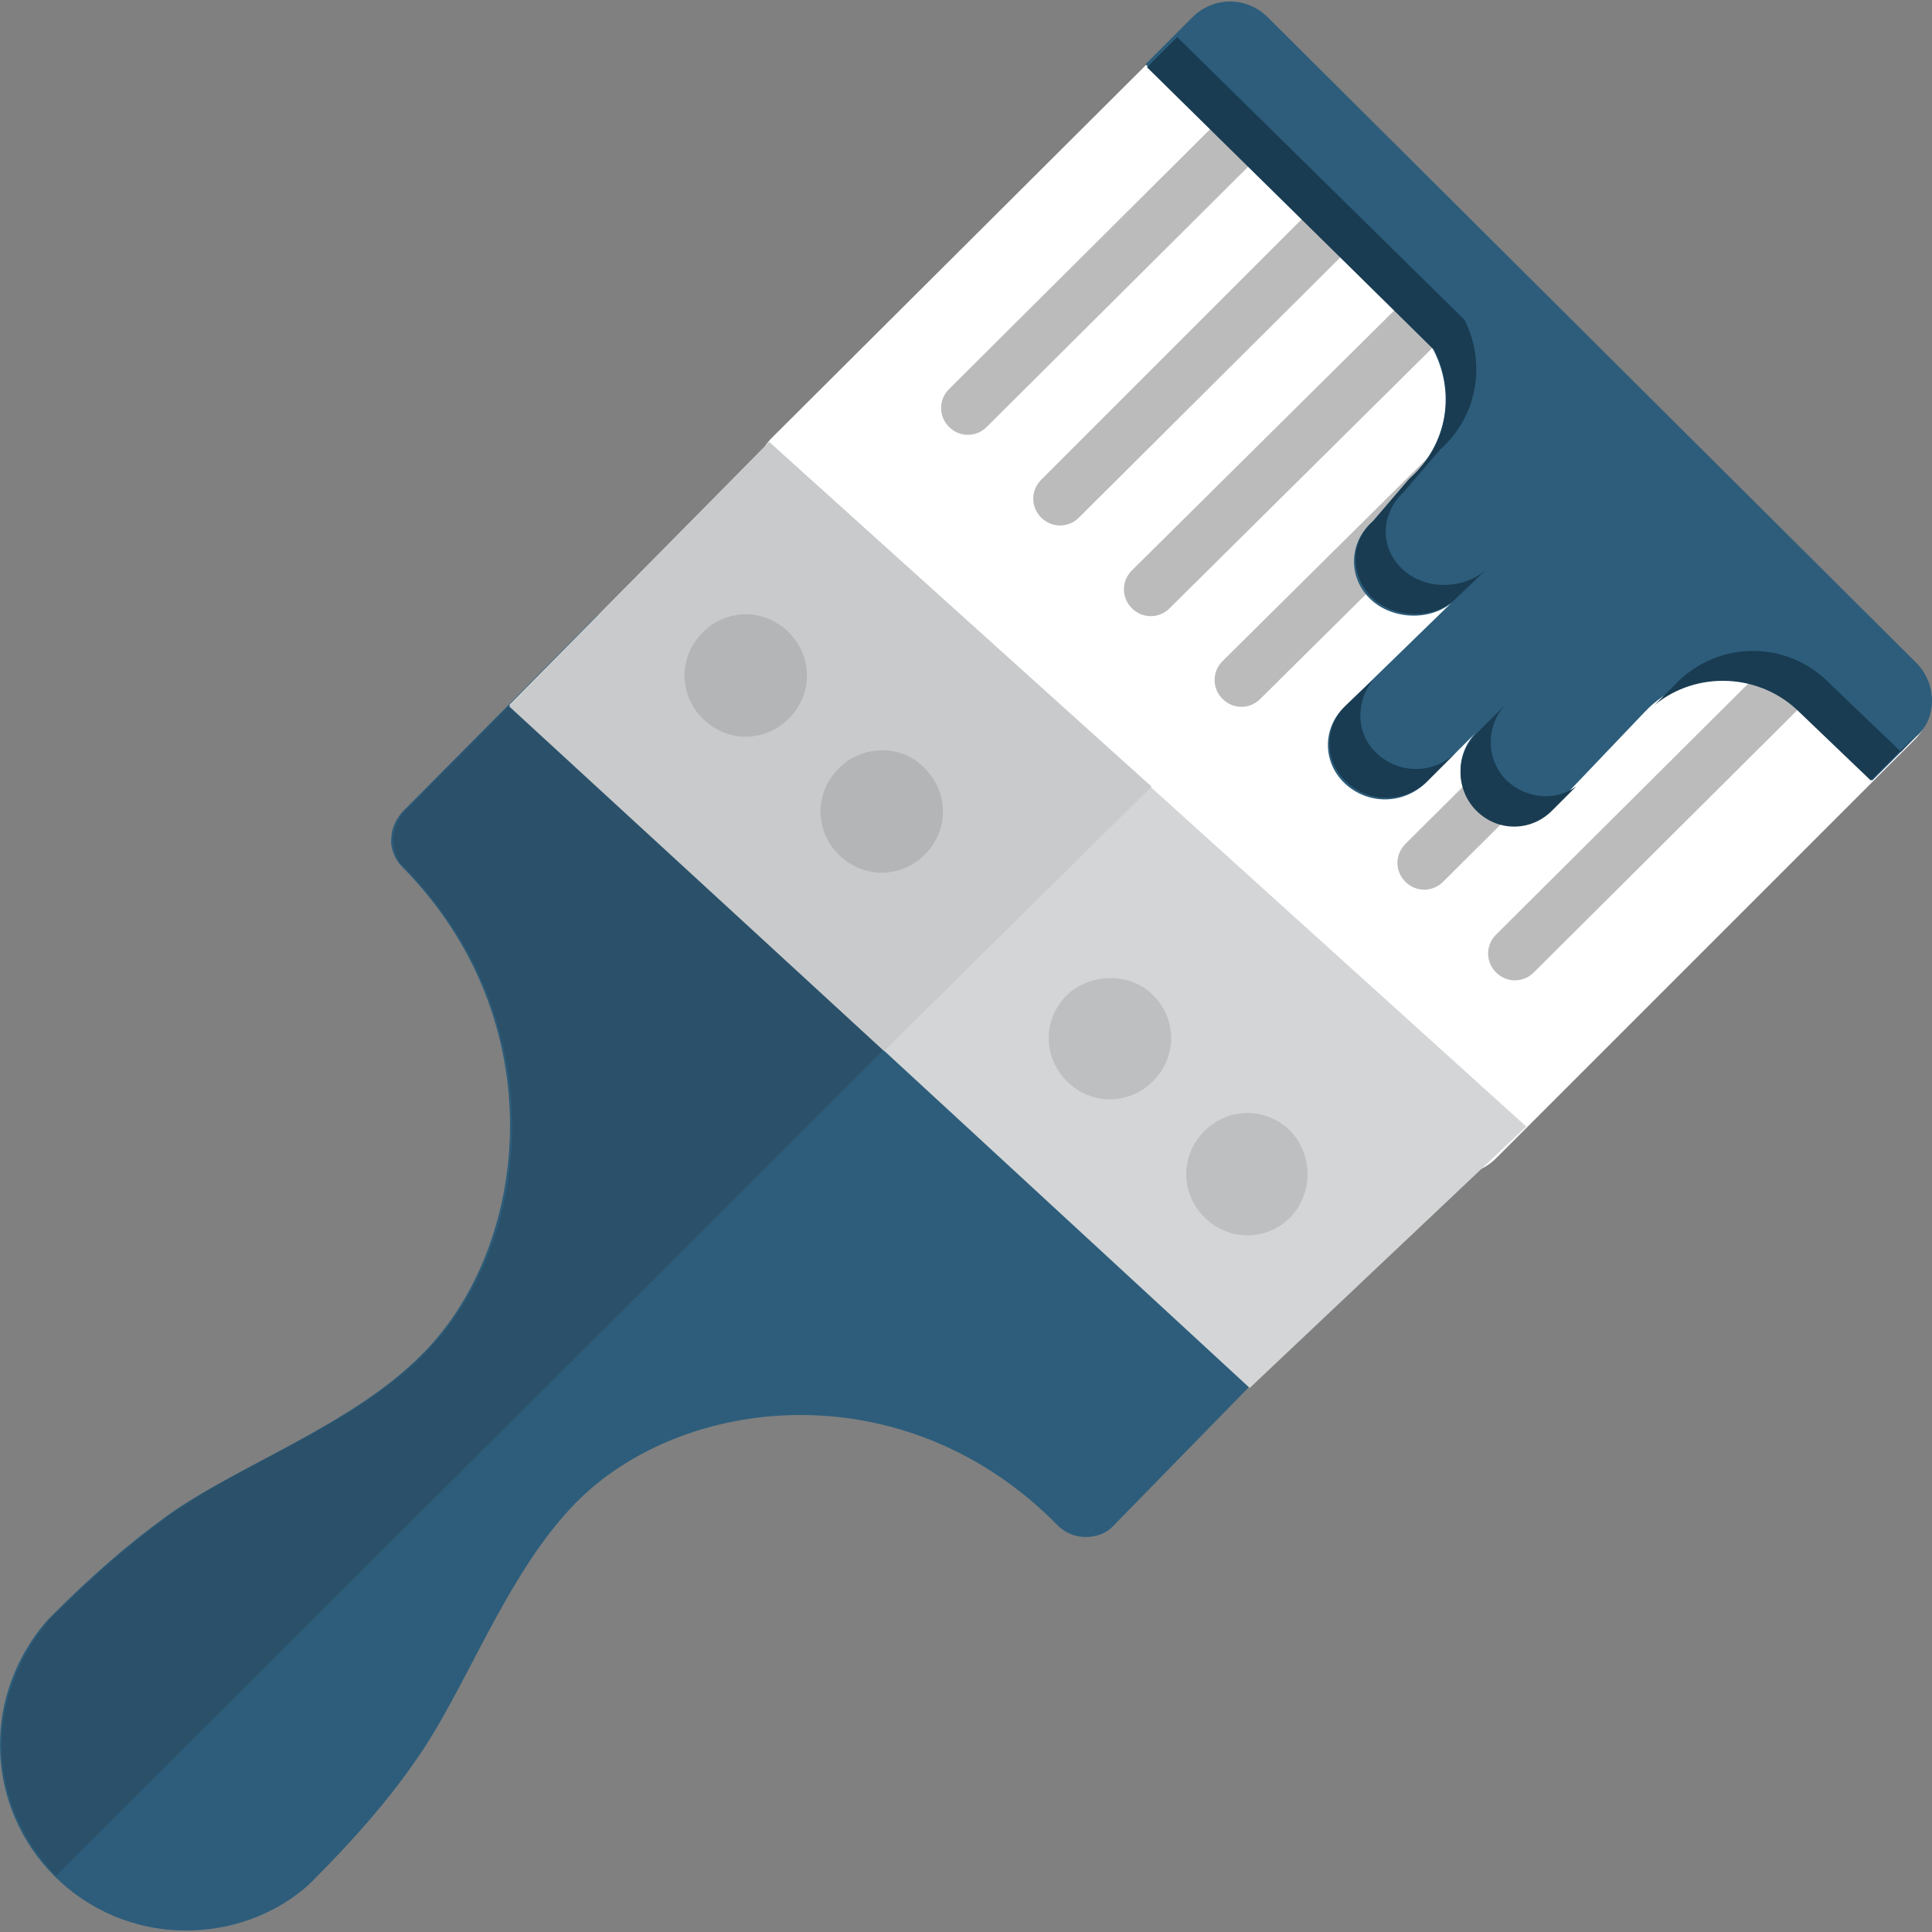
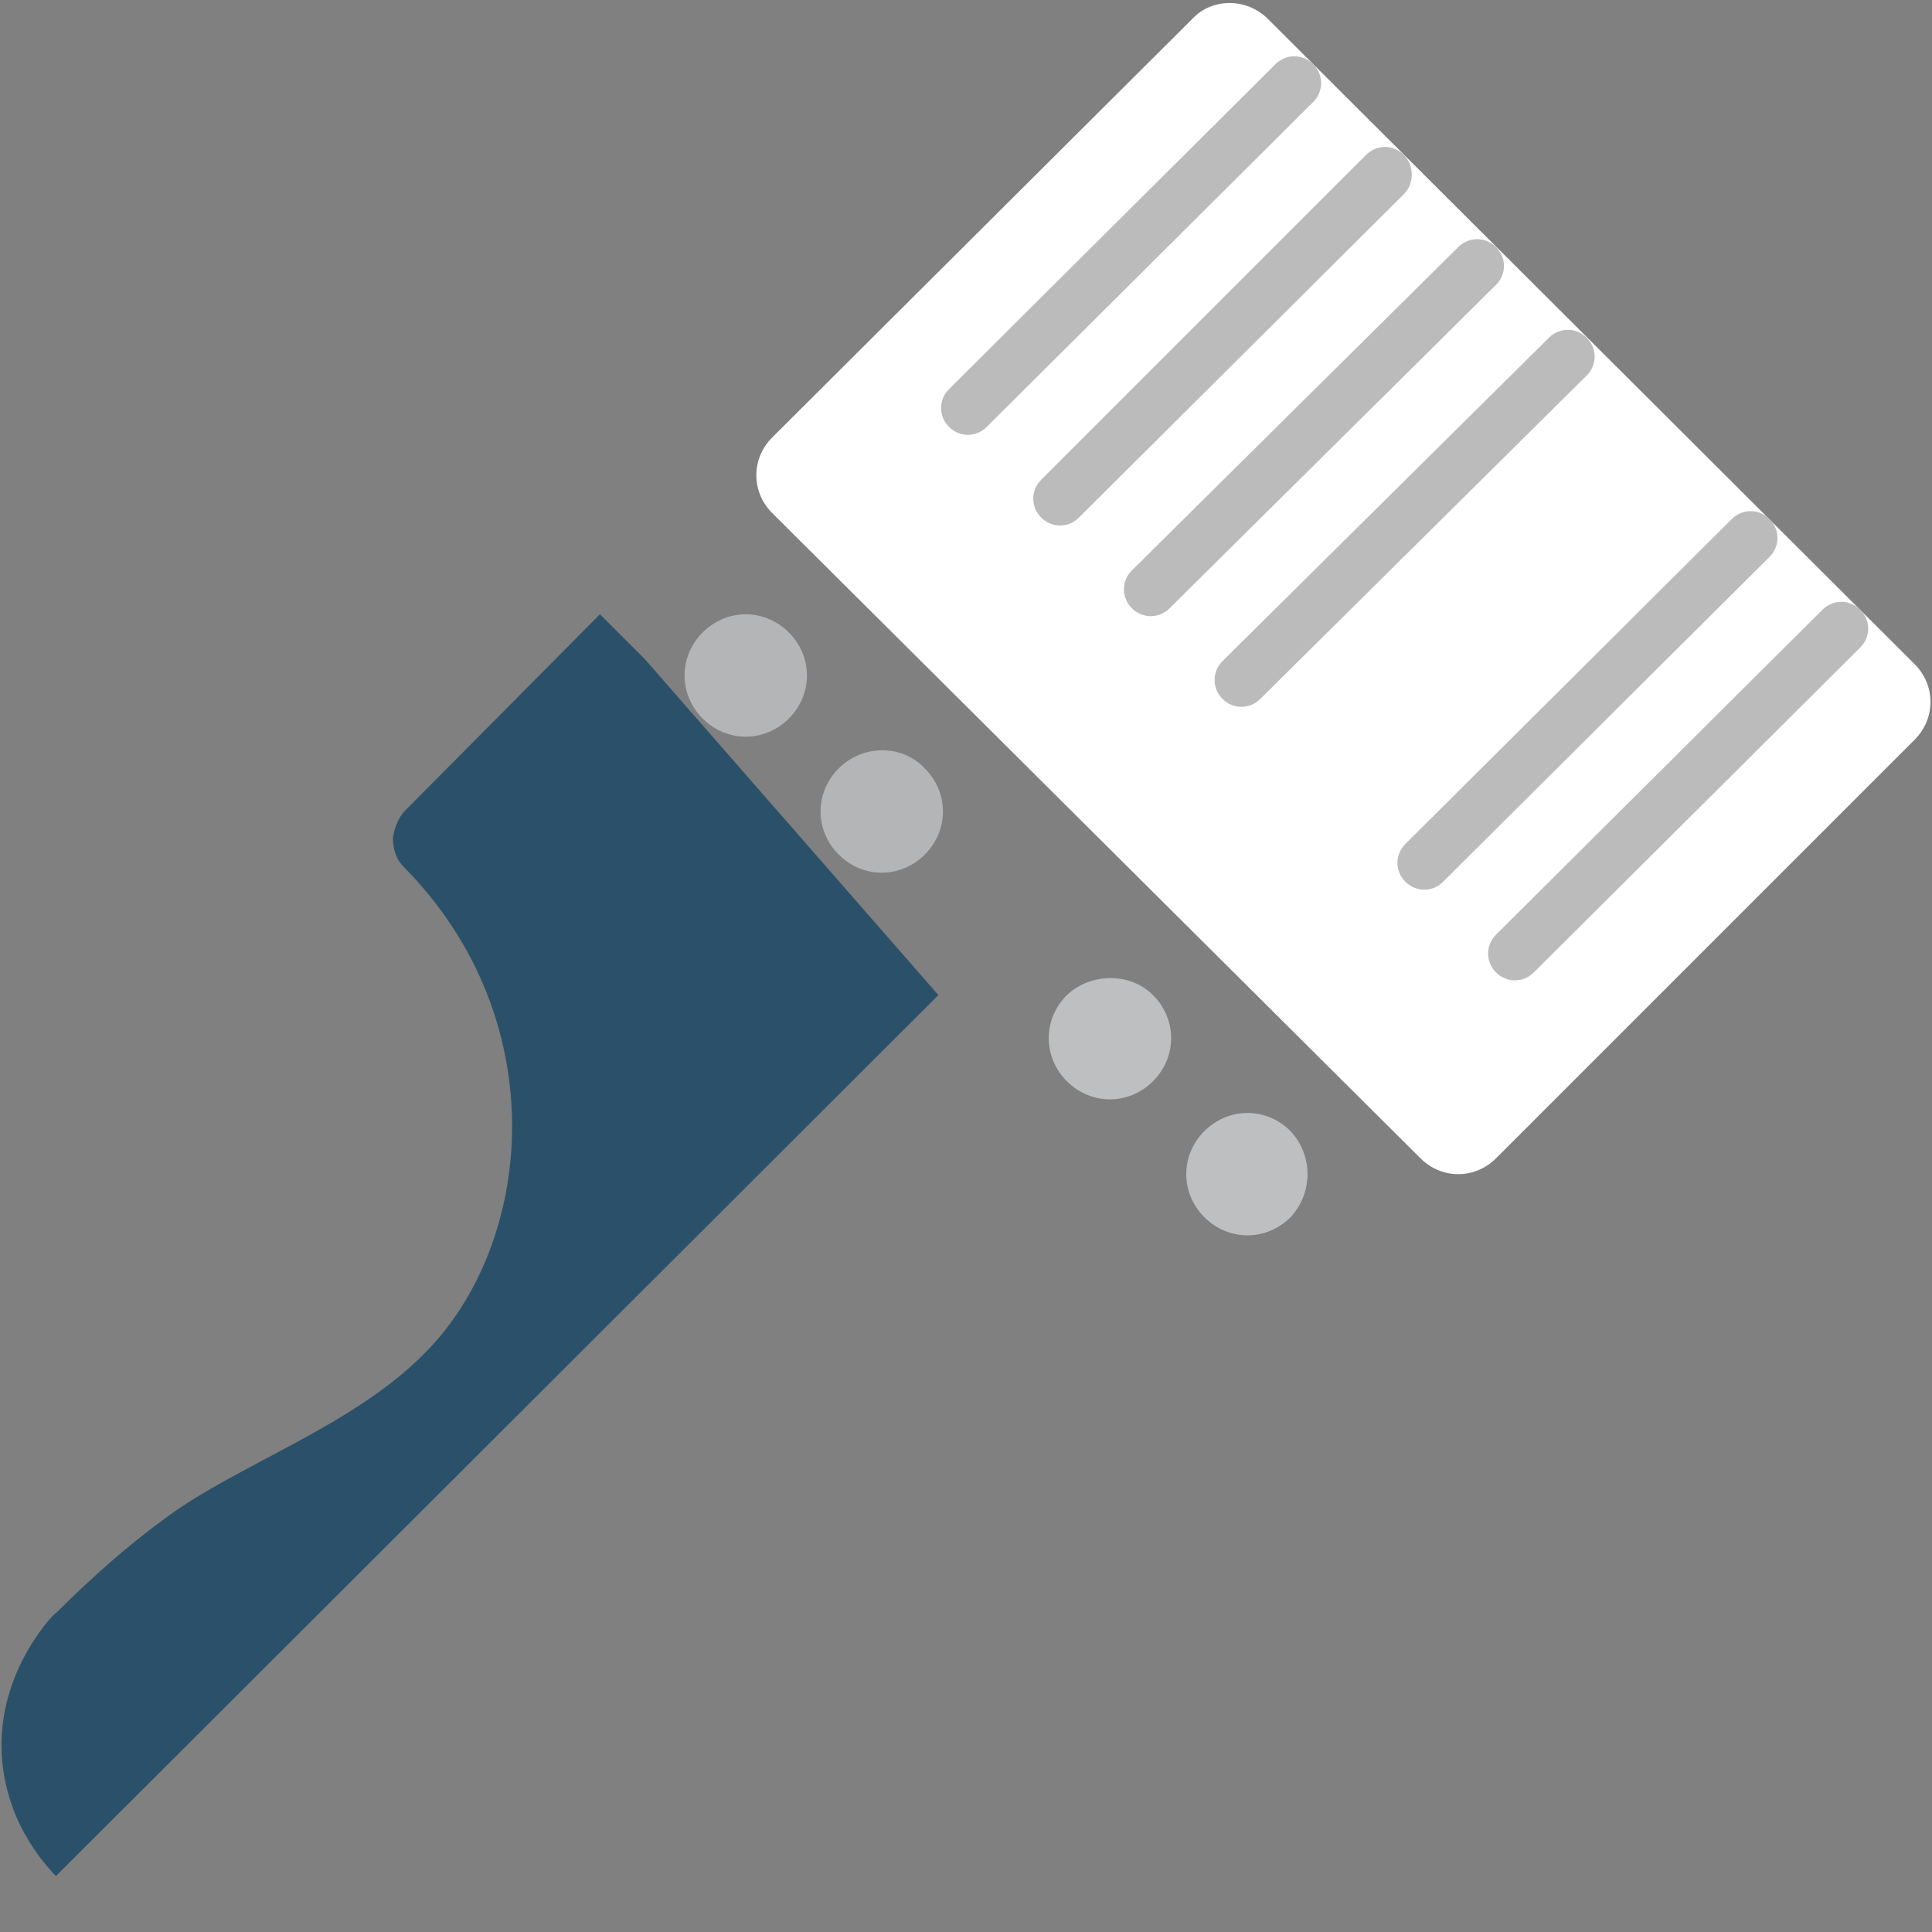
<svg xmlns="http://www.w3.org/2000/svg" width="512" height="512" x="0" y="0" viewBox="0 0 503.533 503.533" style="enable-background:new 0 0 512 512" xml:space="preserve" class="">
  <rect x="0" y="0" width="503.533" height="503.533" fill="#808080" stroke="none" />
  <g>
-     <path style="" d="M289.871,397.982c-3.151,3.151-9.846,3.938-14.178-0.394c-39.778-40.566-97.674-34.265-125.637-5.908 c-18.511,18.905-28.751,49.231-42.142,67.742c-7.089,10.24-16.148,20.48-25.994,30.326c0,0-11.815,13.391-33.477,13.391 C21.662,503.138,0,481.477,0,454.695c0-20.874,13.391-33.477,13.391-33.477l0.394-0.394l0.394-0.394 c9.452-9.452,19.298-18.117,29.145-25.206c18.511-13.391,48.443-23.631,66.954-42.535c27.963-28.357,34.265-86.646-5.514-126.818 c-1.969-1.969-3.151-5.12-2.757-7.483c0-2.757,1.575-5.514,3.151-7.089l50.806-51.2l184.32,186.289 C340.283,346.388,289.871,397.982,289.871,397.982z" fill="#2d5d7b" data-original="#415661" class="" />
    <path style="" d="M105.551,211.298c-1.575,1.575-2.757,4.332-3.151,7.089c0,2.757,0.788,5.514,2.757,7.483 c39.778,40.172,33.871,98.462,5.514,126.818c-18.511,18.905-48.837,29.145-66.954,42.535c-9.846,7.089-19.692,15.754-29.145,25.206 l-0.394,0.394l-0.394,0.394c4.726-4.726-13.391,10.24-13.391,33.477c0,13.391,5.514,25.206,14.178,34.265l230.006-229.612 l-76.406-87.434l-11.815-11.815C156.357,160.098,105.551,211.298,105.551,211.298z" fill="#2b516a" data-original="#3a4d57" class="" />
    <path style="" d="M330.437,4.923l168.566,168.172c5.514,5.514,5.514,14.178,0,19.692L389.908,301.883 c-5.514,5.514-14.178,5.514-19.692,0l-168.96-168.172c-5.514-5.514-5.514-14.178,0-19.692L310.745,4.923 C315.865-0.591,324.923-0.591,330.437,4.923z" fill="#ffffff" data-original="#f4f0d3" class="" />
-     <path style="" d="M200.468,115.2l197.317,178.412l-72.074,68.135L132.726,183.729L200.468,115.2z" fill="#d3d5d6" data-original="#d3d5d6" class="" />
-     <path style="" d="M200.468,115.2l99.643,89.797L230.4,273.92l-97.674-89.797 C132.726,184.123,200.468,115.2,200.468,115.2z" fill="#c8cacb" data-original="#c8cacb" class="" />
    <path style="" d="M278.055,259.348c-6.302,6.302-6.302,16.148,0,22.449c6.302,6.302,16.148,6.302,22.449,0 c6.302-6.302,6.302-16.148,0-22.449C294.597,253.44,284.357,253.44,278.055,259.348z M336.345,294.794 c-6.302-6.302-16.148-6.302-22.449,0c-6.302,6.302-6.302,16.148,0,22.449c6.302,6.302,16.148,6.302,22.449,0 C342.252,310.942,342.252,301.095,336.345,294.794z" fill="#bdbfc0" data-original="#bdbfc0" class="" />
    <path style="" d="M484.825,158.917c-2.757-2.757-7.089-2.757-9.846,0l-85.071,84.677c-2.757,2.757-2.757,7.089,0,9.846 c2.757,2.757,7.089,2.757,9.846,0l85.071-84.677C487.582,166.006,487.582,161.674,484.825,158.917z M461.194,135.286 c-2.757-2.757-7.089-2.757-9.846,0l-85.071,84.677c-2.757,2.757-2.757,7.089,0,9.846c2.757,2.757,7.089,2.757,9.846,0l85.071-84.677 C463.951,142.375,463.951,138.043,461.194,135.286z M413.538,88.025c-2.757-2.757-7.089-2.757-9.846,0l-85.071,84.283 c-2.757,2.757-2.757,7.089,0,9.846c2.757,2.757,7.089,2.757,9.846,0l85.071-84.283C416.295,95.114,416.295,90.782,413.538,88.025z M389.908,64.394c-2.757-2.757-7.089-2.757-9.846,0l-85.071,84.283c-2.757,2.757-2.757,7.089,0,9.846 c2.757,2.757,7.089,2.757,9.846,0l85.071-84.283C392.665,71.483,392.665,67.151,389.908,64.394z M365.883,40.369 c-2.757-2.757-7.089-2.757-9.846,0l-84.677,84.677c-2.757,2.757-2.757,7.089,0,9.846c2.757,2.757,7.089,2.757,9.846,0l84.677-84.283 C368.64,47.852,368.64,43.126,365.883,40.369z M342.252,16.738c-2.757-2.757-7.089-2.757-9.846,0l-85.071,84.677 c-2.757,2.757-2.757,7.089,0,9.846s7.089,2.757,9.846,0l85.071-84.677C345.009,23.828,345.009,19.495,342.252,16.738z" fill="#bbbbbb" data-original="#e8e4c8" class="" />
-     <path style="" d="M499.397,172.702L330.437,4.529c-5.514-5.514-14.178-5.514-19.692,0l-12.209,12.209l74.831,74.043 c5.908,11.028,4.332,24.812-6.302,34.265l-9.452,11.028c-6.302,5.514-6.302,14.966,0,20.48s16.935,5.12,22.055-0.788l-29.145,28.357 c-5.908,5.514-5.908,14.572,0,20.086s14.966,5.514,20.874,0l13.391-13.391c-5.514,5.514-5.514,14.572,0,20.086 c5.514,5.514,14.178,5.514,19.692,0l24.418-25.6c11.028-11.422,29.145-11.422,40.566,0l18.511,18.117L499.397,192 C504.911,187.274,504.911,178.215,499.397,172.702L499.397,172.702z" fill="#2d5d7b" data-original="#e2574c" class="" />
    <path style="" d="M205.588,164.825c6.302,6.302,6.302,16.148,0,22.449c-6.302,6.302-16.148,6.302-22.449,0 c-6.302-6.302-6.302-16.148,0-22.449C189.44,158.523,199.286,158.523,205.588,164.825z M241.034,200.271 c6.302,6.302,6.302,16.148,0,22.449c-6.302,6.302-16.148,6.302-22.449,0c-6.302-6.302-6.302-16.148,0-22.449 C224.886,193.969,235.126,193.969,241.034,200.271z" fill="#b4b5b6" data-original="#b4b5b6" class="" />
-     <path style="" d="M367.458,124.652l-9.452,11.028c-6.302,5.514-6.302,14.572,0,20.48 c5.908,5.12,15.36,5.12,20.874,0.394l9.058-8.665c-5.514,5.514-15.754,6.302-22.055,0.788c-6.302-5.514-6.302-14.572,0-20.48 l9.452-11.028c10.24-9.058,11.815-23.237,6.302-33.871L306.806,9.649l-7.877,7.877l74.831,73.649 C379.274,101.809,377.699,115.594,367.458,124.652z M358.794,196.332c-5.514-5.12-5.514-13.785-0.788-19.298l-7.089,6.695 c-5.908,5.514-5.908,14.572,0,20.086s14.966,5.514,20.874,0l7.877-7.877C373.76,201.846,364.702,201.846,358.794,196.332z M392.665,203.422c-5.514-5.514-5.514-14.572,0-20.086l-7.877,7.877c-5.514,5.514-5.514,14.572,0,20.086s14.178,5.514,19.692,0 l6.302-6.302C405.268,208.935,397.785,208.148,392.665,203.422z M495.458,195.938l-18.511-17.723 c-11.028-11.422-29.145-11.422-40.172,0l-5.514,5.514c11.028-9.058,27.569-8.271,37.809,1.969l18.511,17.723L499.003,192 L495.458,195.938z" fill="#193c52" data-original="#d65348" class="" />
    <g> </g>
    <g> </g>
    <g> </g>
    <g> </g>
    <g> </g>
    <g> </g>
    <g> </g>
    <g> </g>
    <g> </g>
    <g> </g>
    <g> </g>
    <g> </g>
    <g> </g>
    <g> </g>
    <g> </g>
  </g>
</svg>